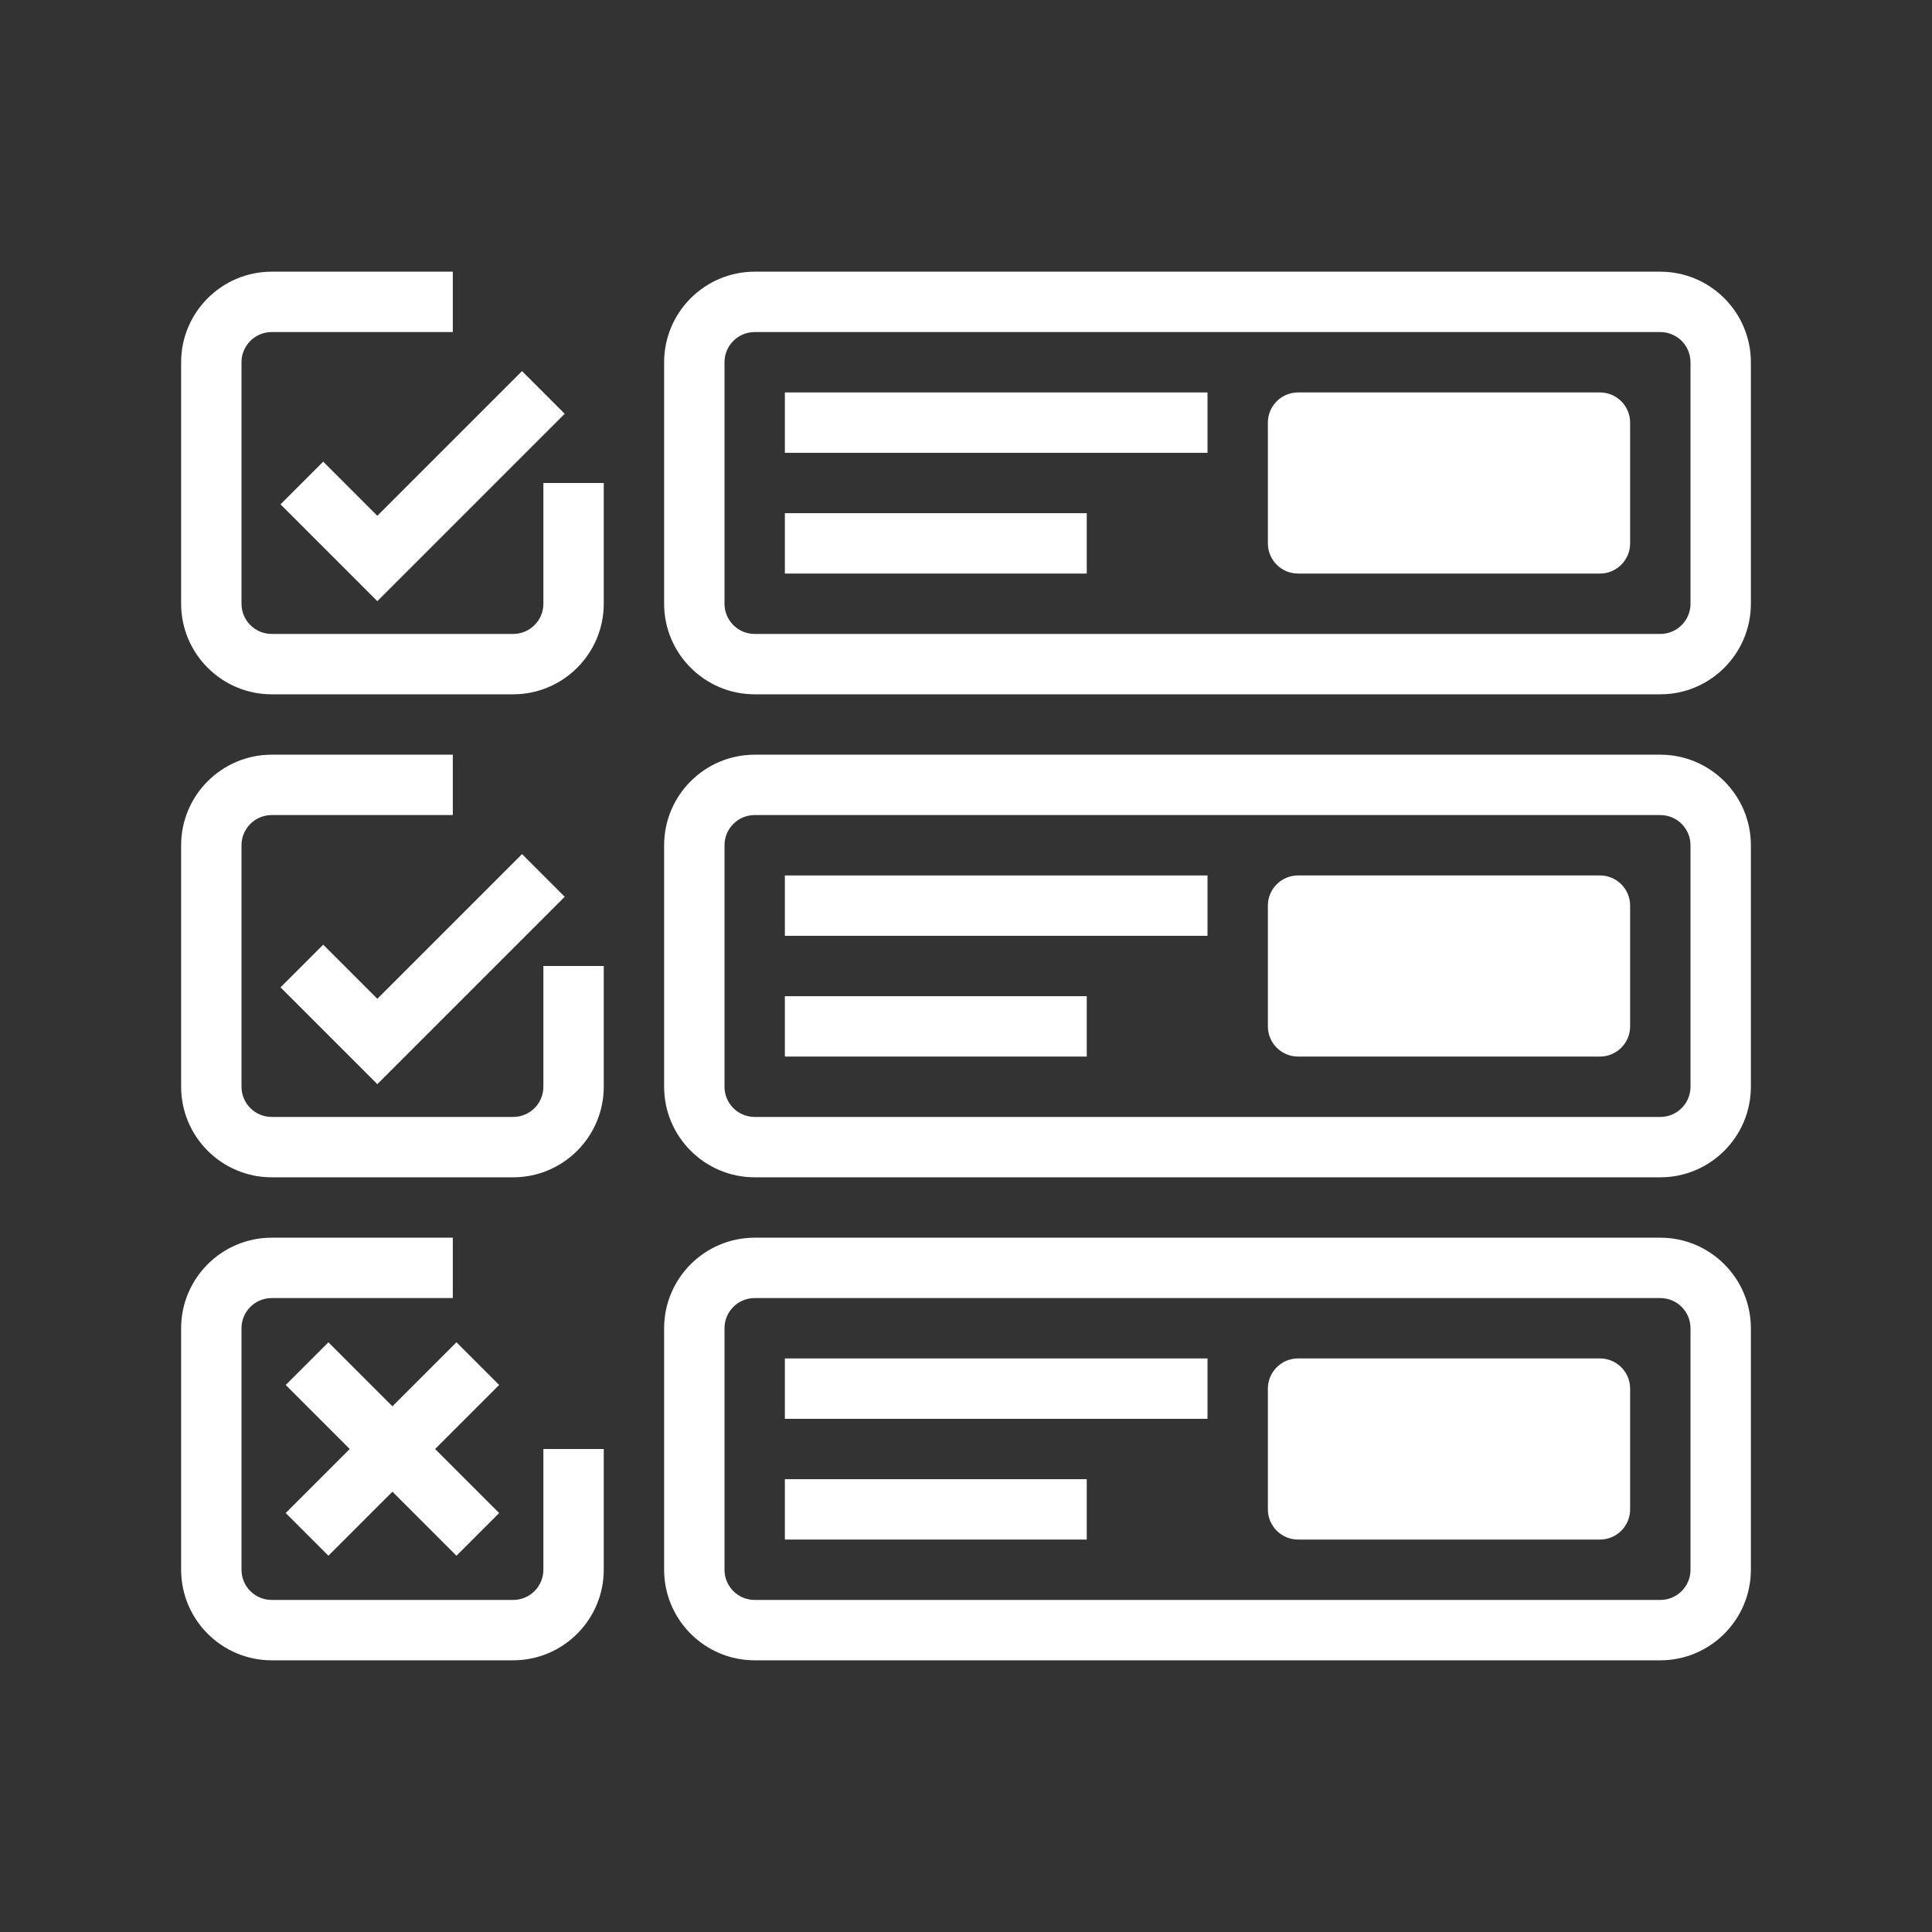
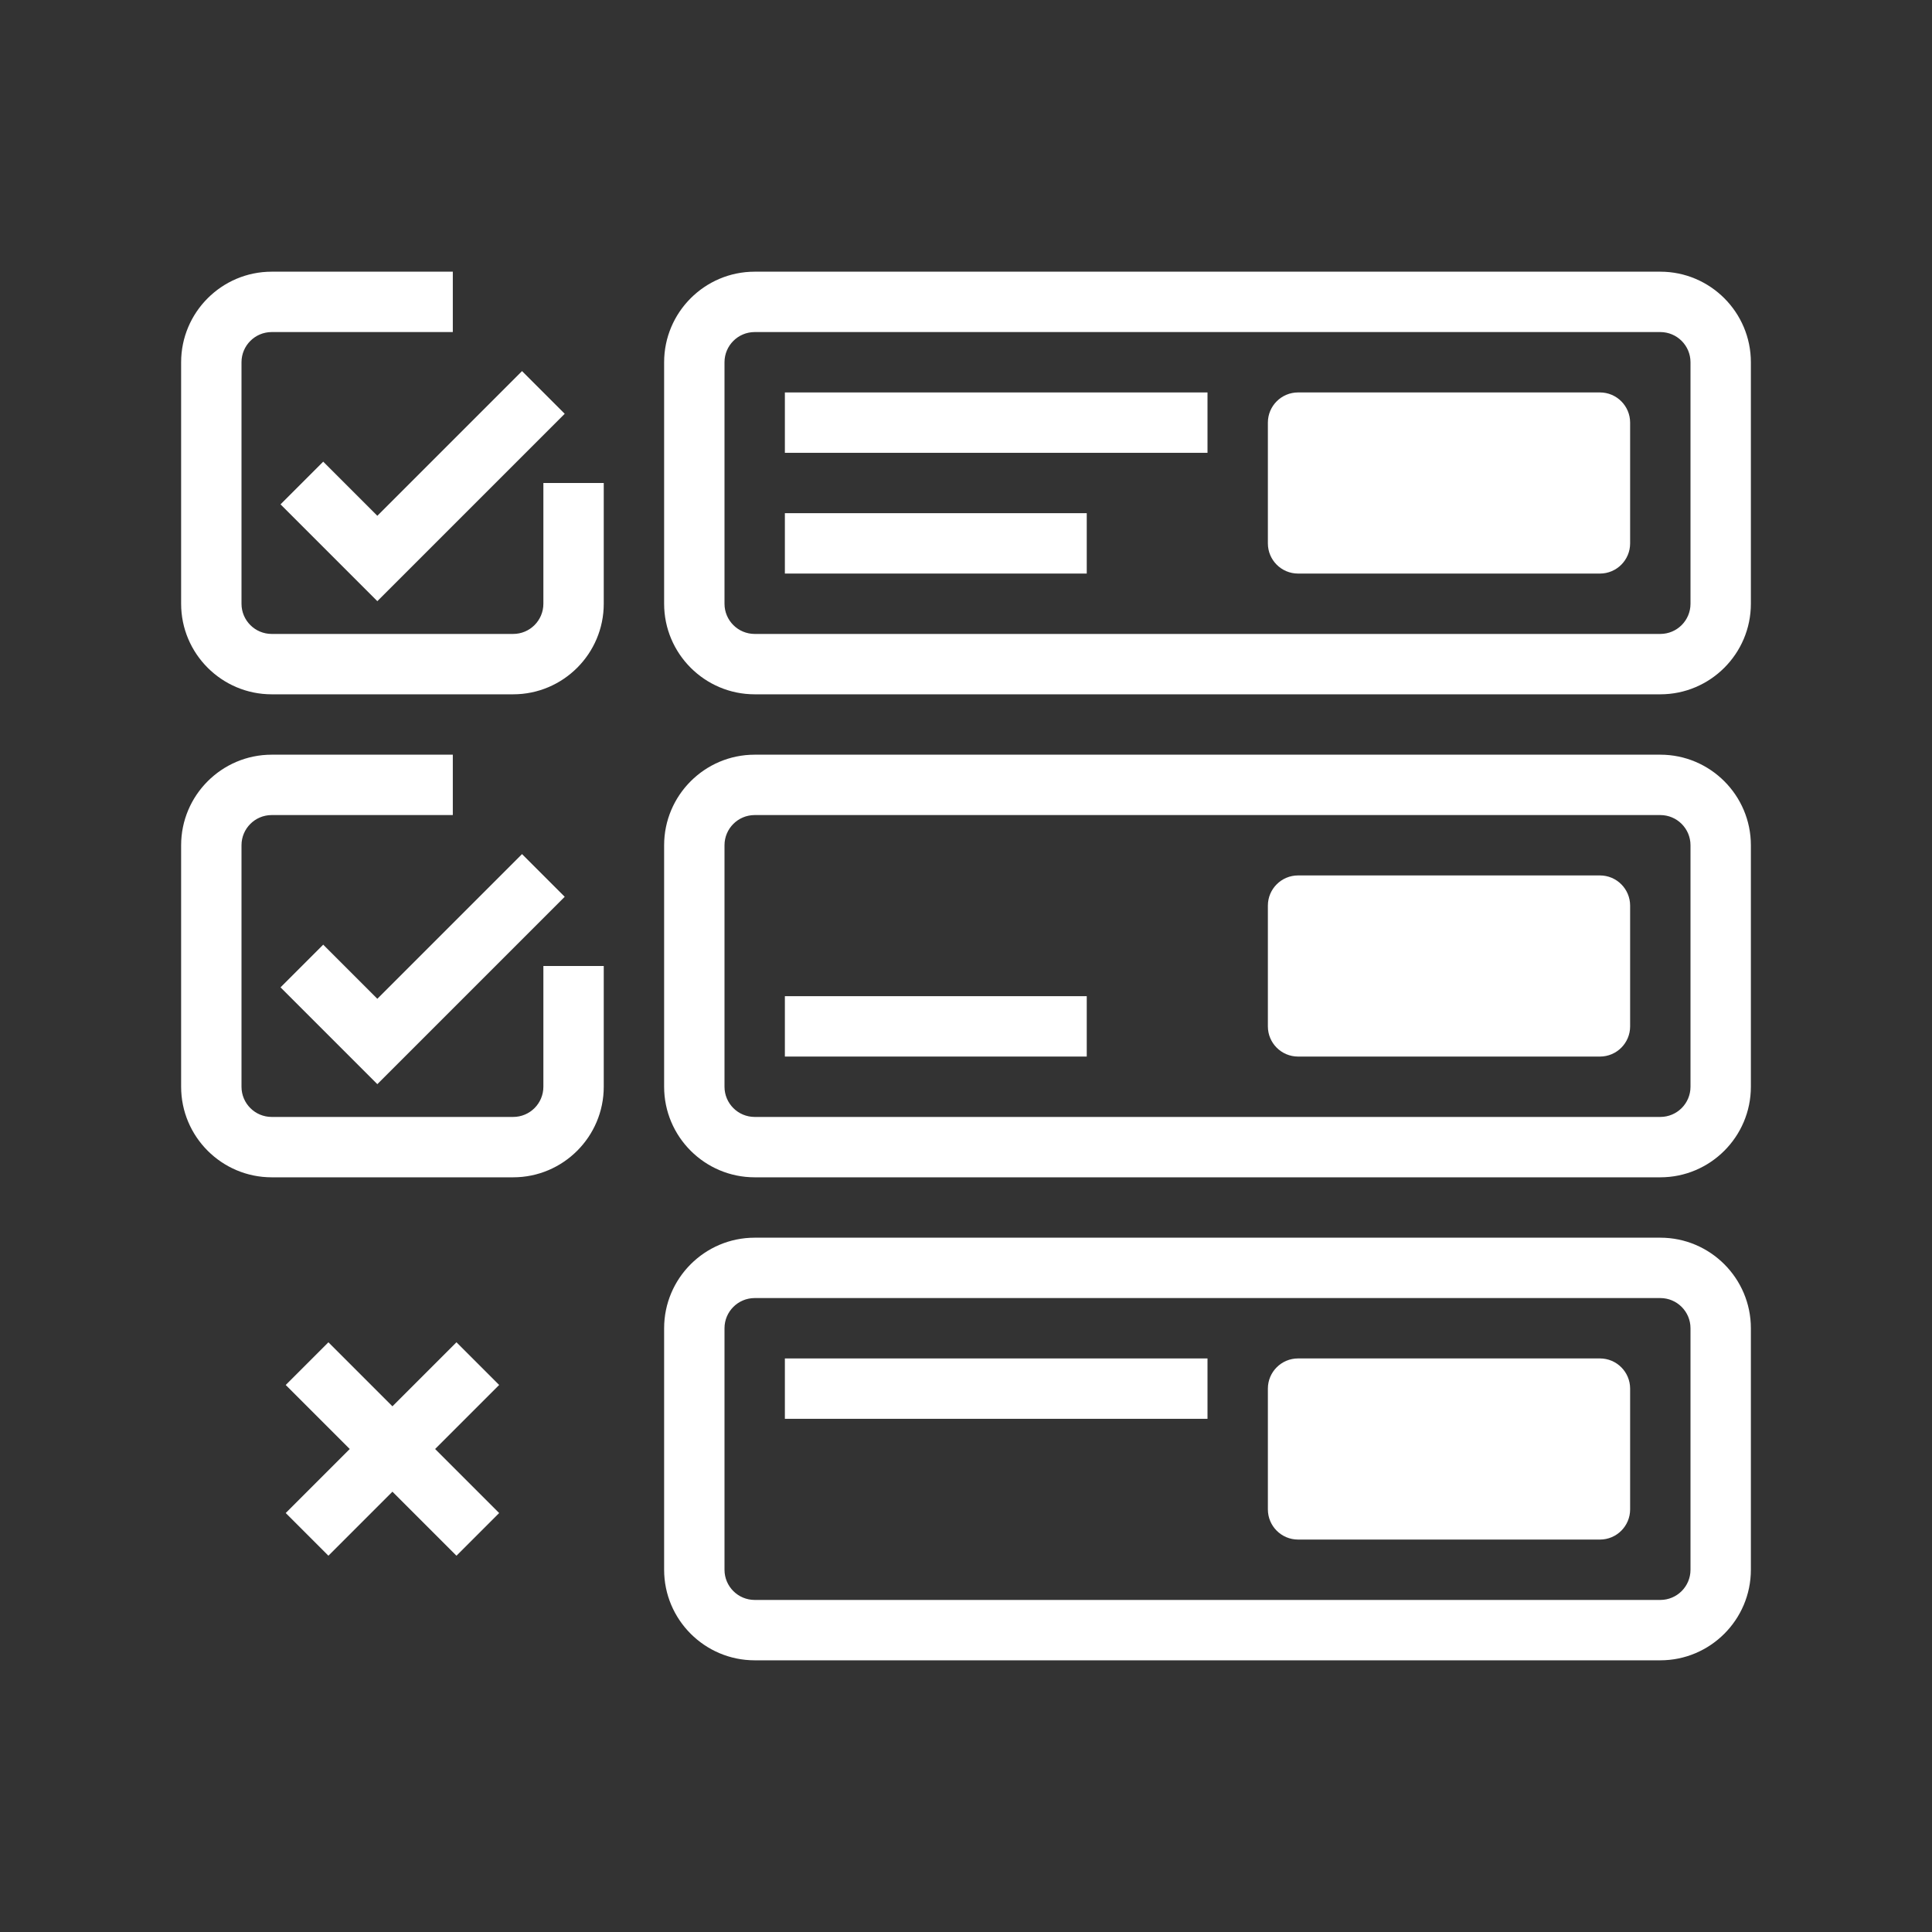
<svg xmlns="http://www.w3.org/2000/svg" viewBox="0,0,256,256" width="64px" height="64px">
  <rect x="0" y="0" width="256" height="256" fill="#333333" stroke="none" />
  <defs>
    <linearGradient x1="48" y1="12" x2="48" y2="19.75" gradientUnits="userSpaceOnUse" id="color-1">
      <stop offset="0" stop-color="#ffffff" />
      <stop offset="1" stop-color="#ffffff" />
    </linearGradient>
    <linearGradient x1="48" y1="27.5" x2="48" y2="37.013" gradientUnits="userSpaceOnUse" id="color-2">
      <stop offset="0" stop-color="#ffffff" />
      <stop offset="1" stop-color="#ffffff" />
    </linearGradient>
    <linearGradient x1="48" y1="44.5" x2="48" y2="51.819" gradientUnits="userSpaceOnUse" id="color-3">
      <stop offset="0" stop-color="#ffffff" />
      <stop offset="1" stop-color="#ffffff" />
    </linearGradient>
    <linearGradient x1="13" y1="9" x2="13" y2="56.316" gradientUnits="userSpaceOnUse" id="color-4">
      <stop offset="0" stop-color="#ffffff" />
      <stop offset="1" stop-color="#ffffff" />
    </linearGradient>
    <linearGradient x1="40" y1="9" x2="40" y2="56.316" gradientUnits="userSpaceOnUse" id="color-5">
      <stop offset="0" stop-color="#ffffff" />
      <stop offset="1" stop-color="#ffffff" />
    </linearGradient>
    <linearGradient x1="40" y1="9" x2="40" y2="56.316" gradientUnits="userSpaceOnUse" id="color-6">
      <stop offset="0" stop-color="#ffffff" />
      <stop offset="1" stop-color="#ffffff" />
    </linearGradient>
    <linearGradient x1="14" y1="9" x2="14" y2="56.316" gradientUnits="userSpaceOnUse" id="color-7">
      <stop offset="0" stop-color="#ffffff" />
      <stop offset="1" stop-color="#ffffff" />
    </linearGradient>
    <linearGradient x1="13" y1="9" x2="13" y2="56.316" gradientUnits="userSpaceOnUse" id="color-8">
      <stop offset="0" stop-color="#ffffff" />
      <stop offset="1" stop-color="#ffffff" />
    </linearGradient>
    <linearGradient x1="14" y1="9" x2="14" y2="56.316" gradientUnits="userSpaceOnUse" id="color-9">
      <stop offset="0" stop-color="#ffffff" />
      <stop offset="1" stop-color="#ffffff" />
    </linearGradient>
    <linearGradient x1="33" y1="9" x2="33" y2="56.316" gradientUnits="userSpaceOnUse" id="color-10">
      <stop offset="0" stop-color="#ffffff" />
      <stop offset="1" stop-color="#ffffff" />
    </linearGradient>
    <linearGradient x1="31" y1="9" x2="31" y2="56.316" gradientUnits="userSpaceOnUse" id="color-11">
      <stop offset="0" stop-color="#ffffff" />
      <stop offset="1" stop-color="#ffffff" />
    </linearGradient>
    <linearGradient x1="33" y1="9" x2="33" y2="56.316" gradientUnits="userSpaceOnUse" id="color-12">
      <stop offset="0" stop-color="#ffffff" />
      <stop offset="1" stop-color="#ffffff" />
    </linearGradient>
    <linearGradient x1="31" y1="9" x2="31" y2="56.316" gradientUnits="userSpaceOnUse" id="color-13">
      <stop offset="0" stop-color="#ffffff" />
      <stop offset="1" stop-color="#ffffff" />
    </linearGradient>
    <linearGradient x1="40" y1="9" x2="40" y2="56.316" gradientUnits="userSpaceOnUse" id="color-14">
      <stop offset="0" stop-color="#ffffff" />
      <stop offset="1" stop-color="#ffffff" />
    </linearGradient>
    <linearGradient x1="13" y1="9" x2="13" y2="56.316" gradientUnits="userSpaceOnUse" id="color-15">
      <stop offset="0" stop-color="#ffffff" />
      <stop offset="1" stop-color="#ffffff" />
    </linearGradient>
    <linearGradient x1="33" y1="9" x2="33" y2="56.316" gradientUnits="userSpaceOnUse" id="color-16">
      <stop offset="0" stop-color="#ffffff" />
      <stop offset="1" stop-color="#ffffff" />
    </linearGradient>
    <linearGradient x1="31" y1="9" x2="31" y2="56.316" gradientUnits="userSpaceOnUse" id="color-17">
      <stop offset="0" stop-color="#ffffff" />
      <stop offset="1" stop-color="#ffffff" />
    </linearGradient>
    <linearGradient x1="13" y1="9" x2="13" y2="56.316" gradientUnits="userSpaceOnUse" id="color-18">
      <stop offset="0" stop-color="#ffffff" />
      <stop offset="1" stop-color="#ffffff" />
    </linearGradient>
  </defs>
  <g fill="none" fill-rule="nonzero" stroke="none" stroke-width="1" stroke-linecap="butt" stroke-linejoin="miter" stroke-miterlimit="10" stroke-dasharray="" stroke-dashoffset="0" font-family="none" font-weight="none" font-size="none" text-anchor="none" style="mix-blend-mode: normal">
    <g transform="scale(4,4)">
      <path d="M54,18c0,0.552 -0.448,1 -1,1h-10c-0.552,0 -1,-0.448 -1,-1v-4c0,-0.552 0.448,-1 1,-1h10c0.552,0 1,0.448 1,1z" fill="url(#color-1)" />
      <path d="M54,34c0,0.552 -0.448,1 -1,1h-10c-0.552,0 -1,-0.448 -1,-1v-4c0,-0.552 0.448,-1 1,-1h10c0.552,0 1,0.448 1,1z" fill="url(#color-2)" />
      <path d="M54,50c0,0.552 -0.448,1 -1,1h-10c-0.552,0 -1,-0.448 -1,-1v-4c0,-0.552 0.448,-1 1,-1h10c0.552,0 1,0.448 1,1z" fill="url(#color-3)" />
      <path d="M18,20c0,0.552 -0.448,1 -1,1h-8c-0.552,0 -1,-0.448 -1,-1v-8c0,-0.552 0.448,-1 1,-1h6v-2h-6c-1.654,0 -3,1.346 -3,3v8c0,1.654 1.346,3 3,3h8c1.654,0 3,-1.346 3,-3v-4h-2z" fill="url(#color-4)" />
      <path d="M55,9h-30c-1.654,0 -3,1.346 -3,3v8c0,1.654 1.346,3 3,3h30c1.654,0 3,-1.346 3,-3v-8c0,-1.654 -1.346,-3 -3,-3zM56,20c0,0.552 -0.448,1 -1,1h-30c-0.552,0 -1,-0.448 -1,-1v-8c0,-0.552 0.448,-1 1,-1h30c0.552,0 1,0.448 1,1z" fill="url(#color-5)" />
      <path d="M55,25h-30c-1.654,0 -3,1.346 -3,3v8c0,1.654 1.346,3 3,3h30c1.654,0 3,-1.346 3,-3v-8c0,-1.654 -1.346,-3 -3,-3zM56,36c0,0.552 -0.448,1 -1,1h-30c-0.552,0 -1,-0.448 -1,-1v-8c0,-0.552 0.448,-1 1,-1h30c0.552,0 1,0.448 1,1z" fill="url(#color-6)" />
      <path d="M10.707,15.293l-1.414,1.414l3.207,3.207l6.207,-6.207l-1.414,-1.414l-4.793,4.793z" fill="url(#color-7)" />
      <path d="M18,36c0,0.552 -0.448,1 -1,1h-8c-0.552,0 -1,-0.448 -1,-1v-8c0,-0.552 0.448,-1 1,-1h6v-2h-6c-1.654,0 -3,1.346 -3,3v8c0,1.654 1.346,3 3,3h8c1.654,0 3,-1.346 3,-3v-4h-2z" fill="url(#color-8)" />
      <path d="M10.707,31.293l-1.414,1.414l3.207,3.207l6.207,-6.207l-1.414,-1.414l-4.793,4.793z" fill="url(#color-9)" />
      <path d="M26,13h14v2h-14z" fill="url(#color-10)" />
      <path d="M26,17h10v2h-10z" fill="url(#color-11)" />
-       <path d="M26,29h14v2h-14z" fill="url(#color-12)" />
+       <path d="M26,29h14h-14z" fill="url(#color-12)" />
      <path d="M26,33h10v2h-10z" fill="url(#color-13)" />
      <path d="M55,41h-30c-1.654,0 -3,1.346 -3,3v8c0,1.654 1.346,3 3,3h30c1.654,0 3,-1.346 3,-3v-8c0,-1.654 -1.346,-3 -3,-3zM56,52c0,0.552 -0.448,1 -1,1h-30c-0.552,0 -1,-0.448 -1,-1v-8c0,-0.552 0.448,-1 1,-1h30c0.552,0 1,0.448 1,1z" fill="url(#color-14)" />
-       <path d="M18,52c0,0.552 -0.448,1 -1,1h-8c-0.552,0 -1,-0.448 -1,-1v-8c0,-0.552 0.448,-1 1,-1h6v-2h-6c-1.654,0 -3,1.346 -3,3v8c0,1.654 1.346,3 3,3h8c1.654,0 3,-1.346 3,-3v-4h-2z" fill="url(#color-15)" />
      <path d="M26,45h14v2h-14z" fill="url(#color-16)" />
-       <path d="M26,49h10v2h-10z" fill="url(#color-17)" />
      <path d="M15.121,44.465l-2.121,2.121l-2.121,-2.121l-1.414,1.414l2.121,2.121l-2.121,2.121l1.414,1.414l2.121,-2.121l2.121,2.121l1.414,-1.414l-2.121,-2.121l2.121,-2.121z" fill="url(#color-18)" />
    </g>
  </g>
</svg>